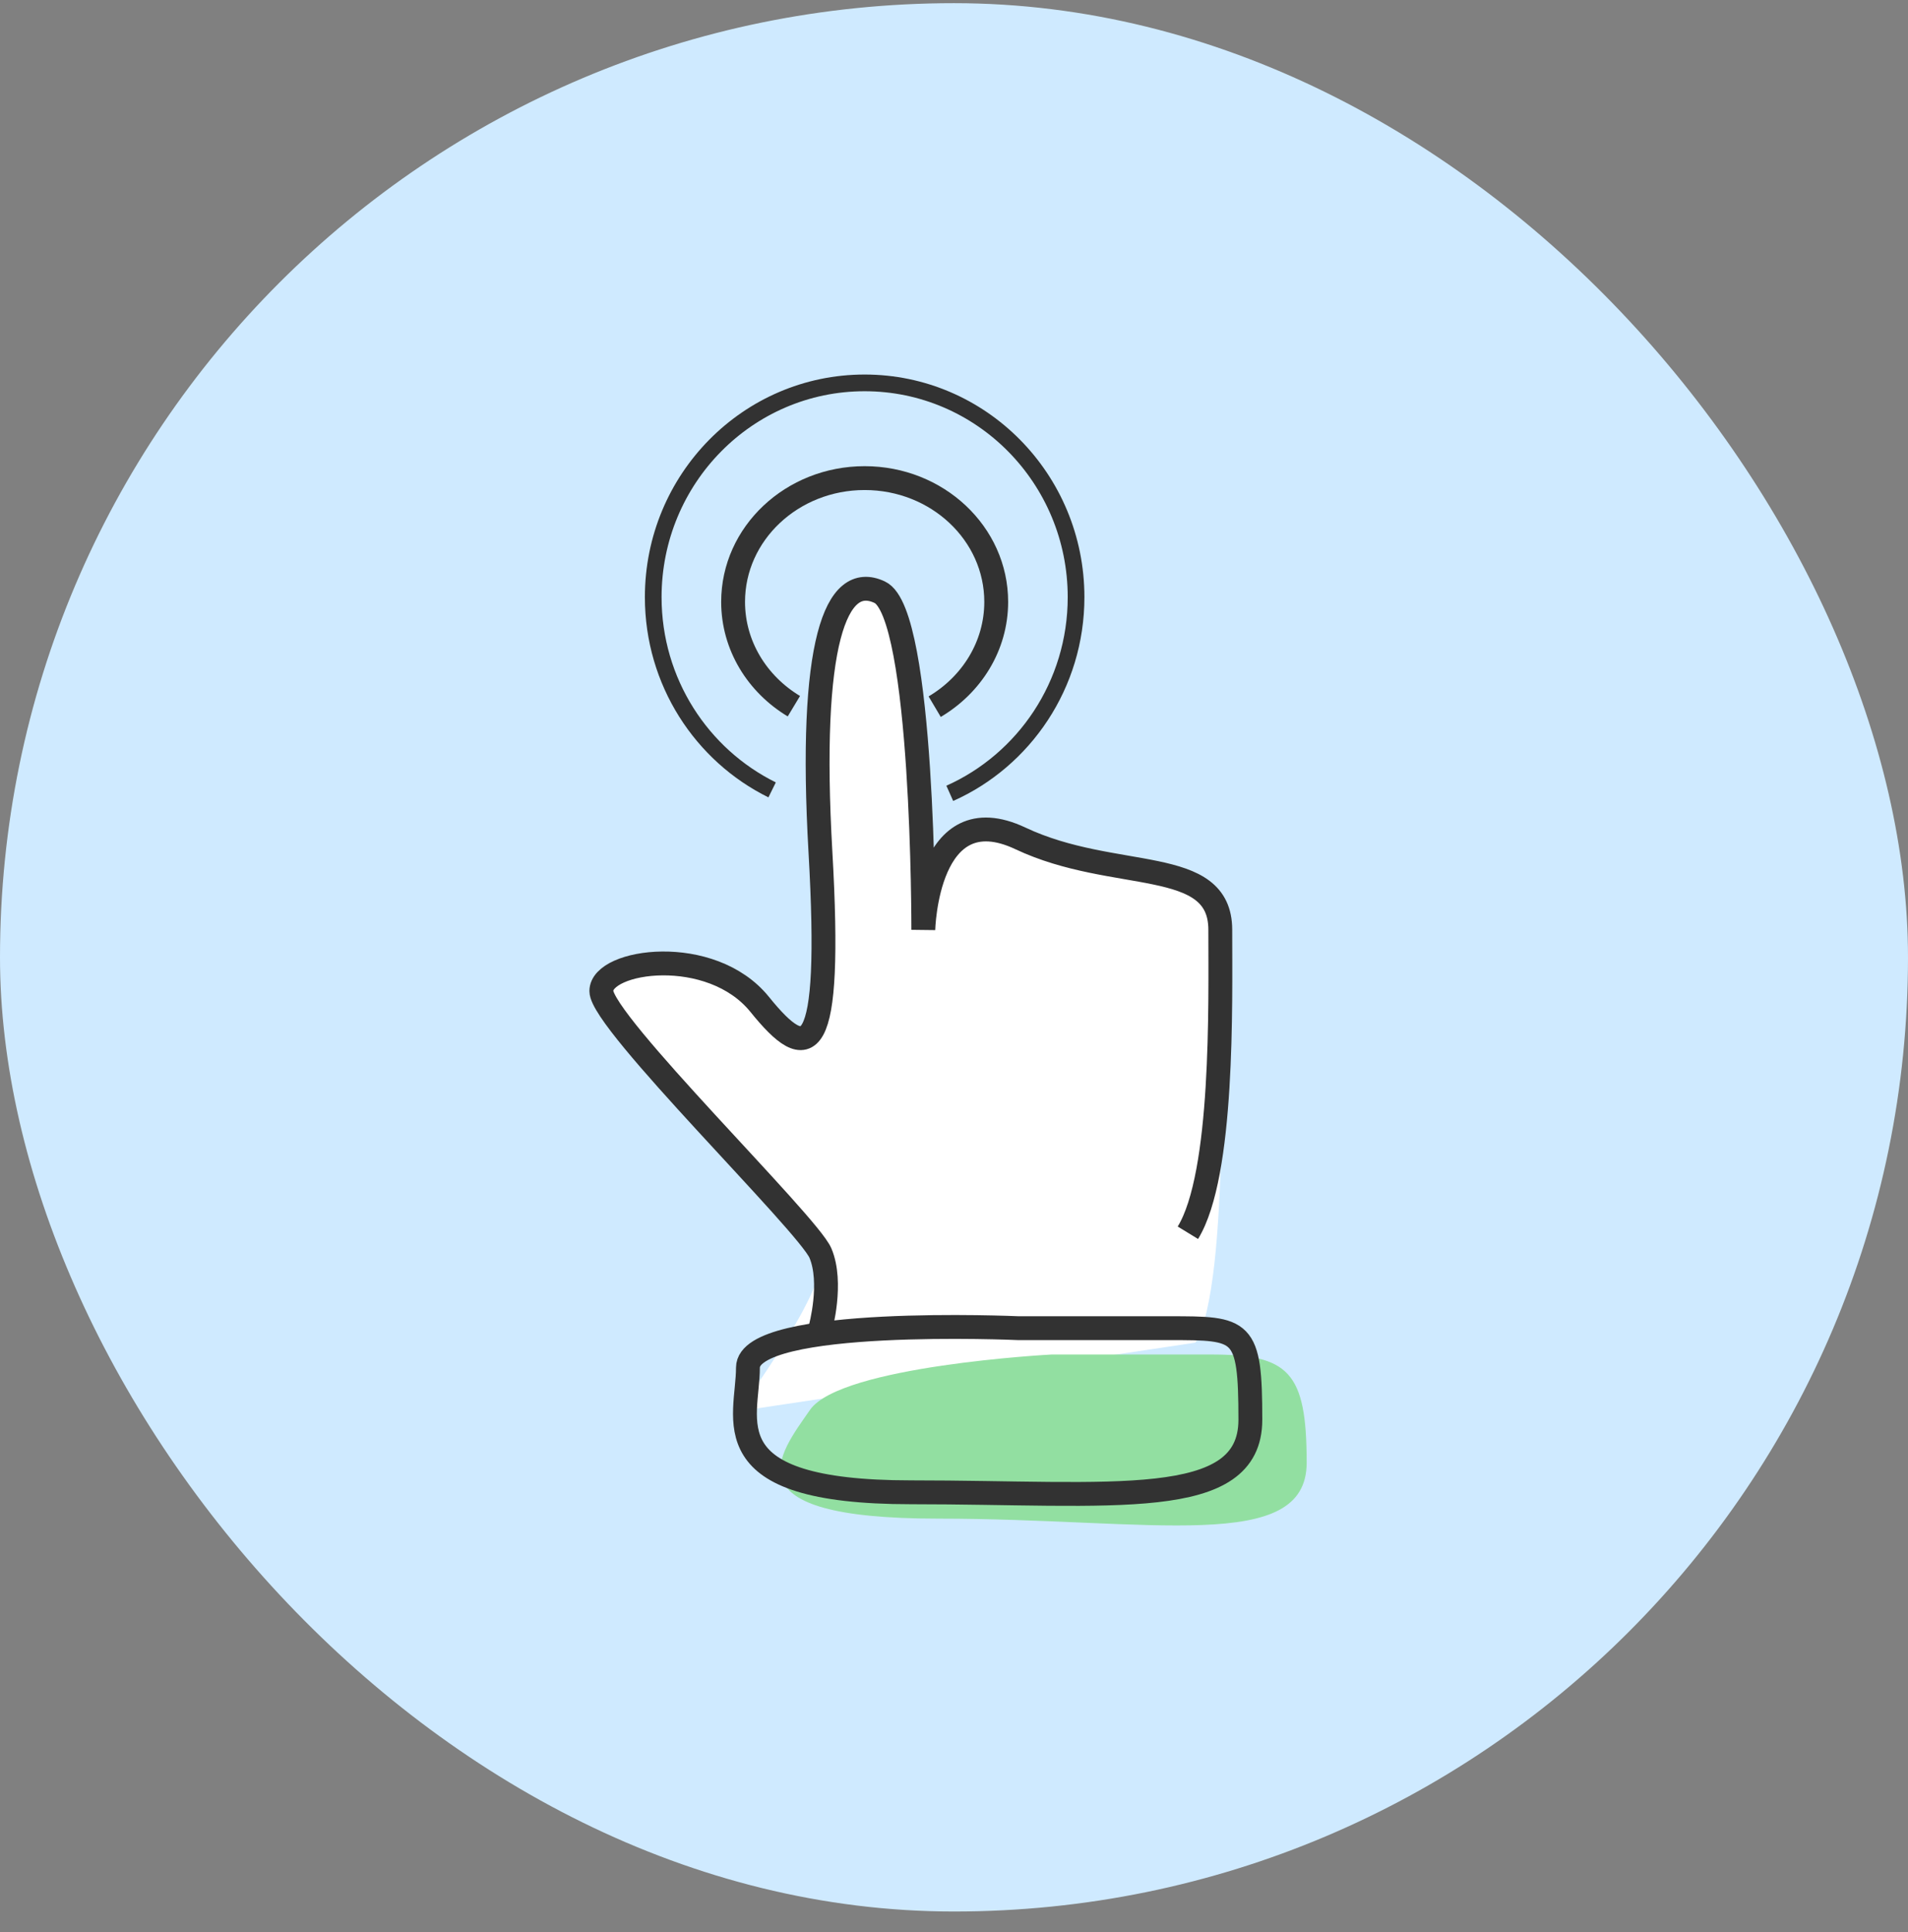
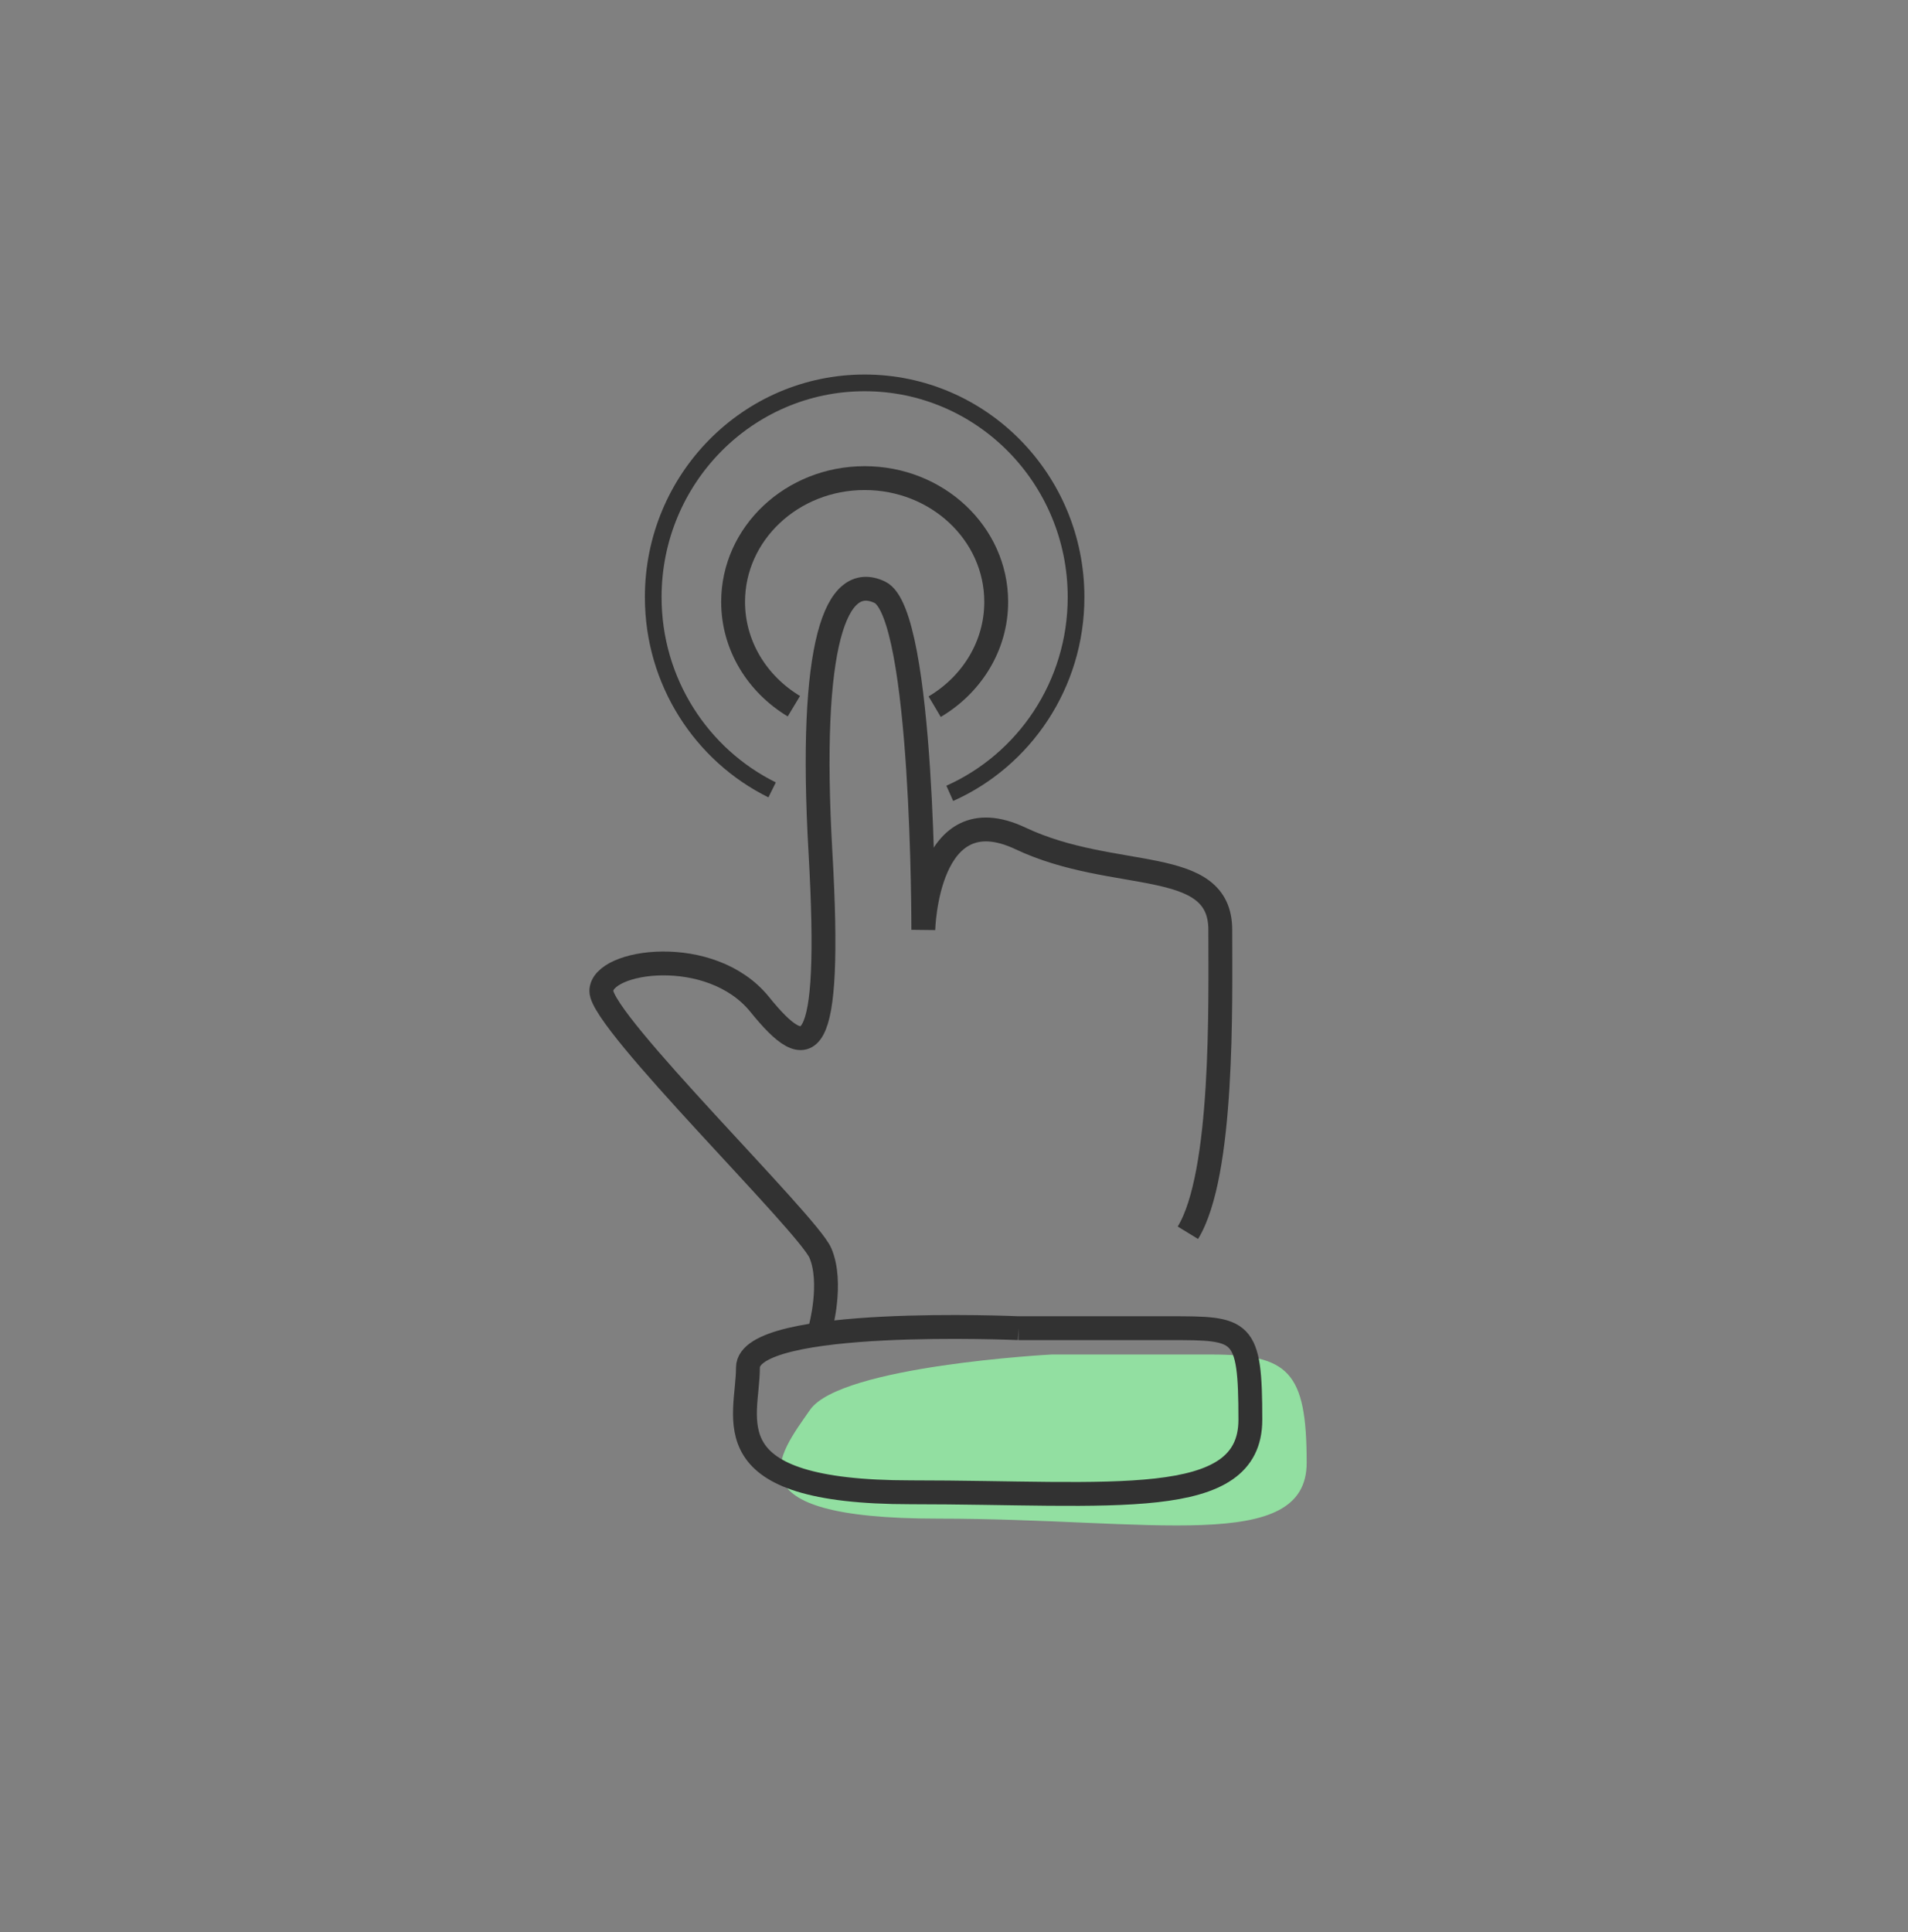
<svg xmlns="http://www.w3.org/2000/svg" width="80" height="81" viewBox="0 0 80 81" fill="none">
  <rect x="0" y="0" width="80" height="81" fill="#808080" stroke="none" />
-   <rect y="0.133" width="80" height="80" rx="40" fill="#CFEAFF" />
-   <path fill-rule="evenodd" clip-rule="evenodd" d="M30.961 59.159C30.961 59.159 34.925 53.773 34.4 52.533C33.875 51.292 25.213 42.85 25.213 41.547C25.213 40.244 29.808 39.575 31.854 42.107C33.9 44.639 34.9 44.47 34.4 35.72C33.9 26.971 35.033 23.95 36.887 24.827C38.74 25.704 38.713 38.98 38.713 38.98C38.713 38.98 38.84 33.284 42.786 35.147C46.732 37.01 51.165 35.852 51.165 38.98C51.165 42.107 51.622 53.825 50.12 56.285" fill="white" />
  <path fill-rule="evenodd" clip-rule="evenodd" d="M44.092 56.783C44.092 56.783 35.246 57.249 33.962 59.105C32.677 60.962 30.409 63.663 39.334 63.663C48.259 63.663 54.787 65.157 54.787 61.318C54.787 57.479 54.023 56.783 50.765 56.783C47.507 56.783 44.092 56.783 44.092 56.783Z" fill="#92DFA1" />
  <path d="M34.4 55.679C34.4 55.679 34.925 53.773 34.4 52.533C33.875 51.292 25.213 42.85 25.213 41.547C25.213 40.244 29.808 39.575 31.854 42.107C33.9 44.639 34.9 44.47 34.4 35.72C33.9 26.971 35.033 23.95 36.887 24.827C38.74 25.704 38.713 38.98 38.713 38.98C38.713 38.98 38.84 33.284 42.786 35.147C46.732 37.01 51.165 35.852 51.165 38.98C51.165 42.107 51.31 49.219 49.807 51.679" stroke="#323232" />
-   <path fill-rule="evenodd" clip-rule="evenodd" d="M42.7 55.679C42.7 55.679 31.36 55.173 31.36 57.333C31.36 59.494 29.733 62.559 38.191 62.559C46.649 62.559 52.426 63.357 52.426 59.518C52.426 55.679 52.112 55.679 49.024 55.679C45.937 55.679 42.7 55.679 42.7 55.679Z" stroke="#323232" />
+   <path fill-rule="evenodd" clip-rule="evenodd" d="M42.7 55.679C42.7 55.679 31.36 55.173 31.36 57.333C31.36 59.494 29.733 62.559 38.191 62.559C46.649 62.559 52.426 63.357 52.426 59.518C52.426 55.679 52.112 55.679 49.024 55.679C45.937 55.679 42.7 55.679 42.7 55.679" stroke="#323232" />
  <path d="M39.823 33.258C42.941 31.866 45.118 28.708 45.118 25.034C45.118 20.073 41.149 16.051 36.253 16.051C31.357 16.051 27.389 20.073 27.389 25.034C27.389 28.585 29.422 31.655 32.374 33.113" stroke="#323232" stroke-width="0.7" />
  <path d="M39.19 29.625C40.74 28.706 41.77 27.082 41.77 25.231C41.77 22.366 39.3 20.043 36.254 20.043C33.208 20.043 30.738 22.366 30.738 25.231C30.738 27.069 31.754 28.683 33.286 29.605" stroke="#323232" />
</svg>